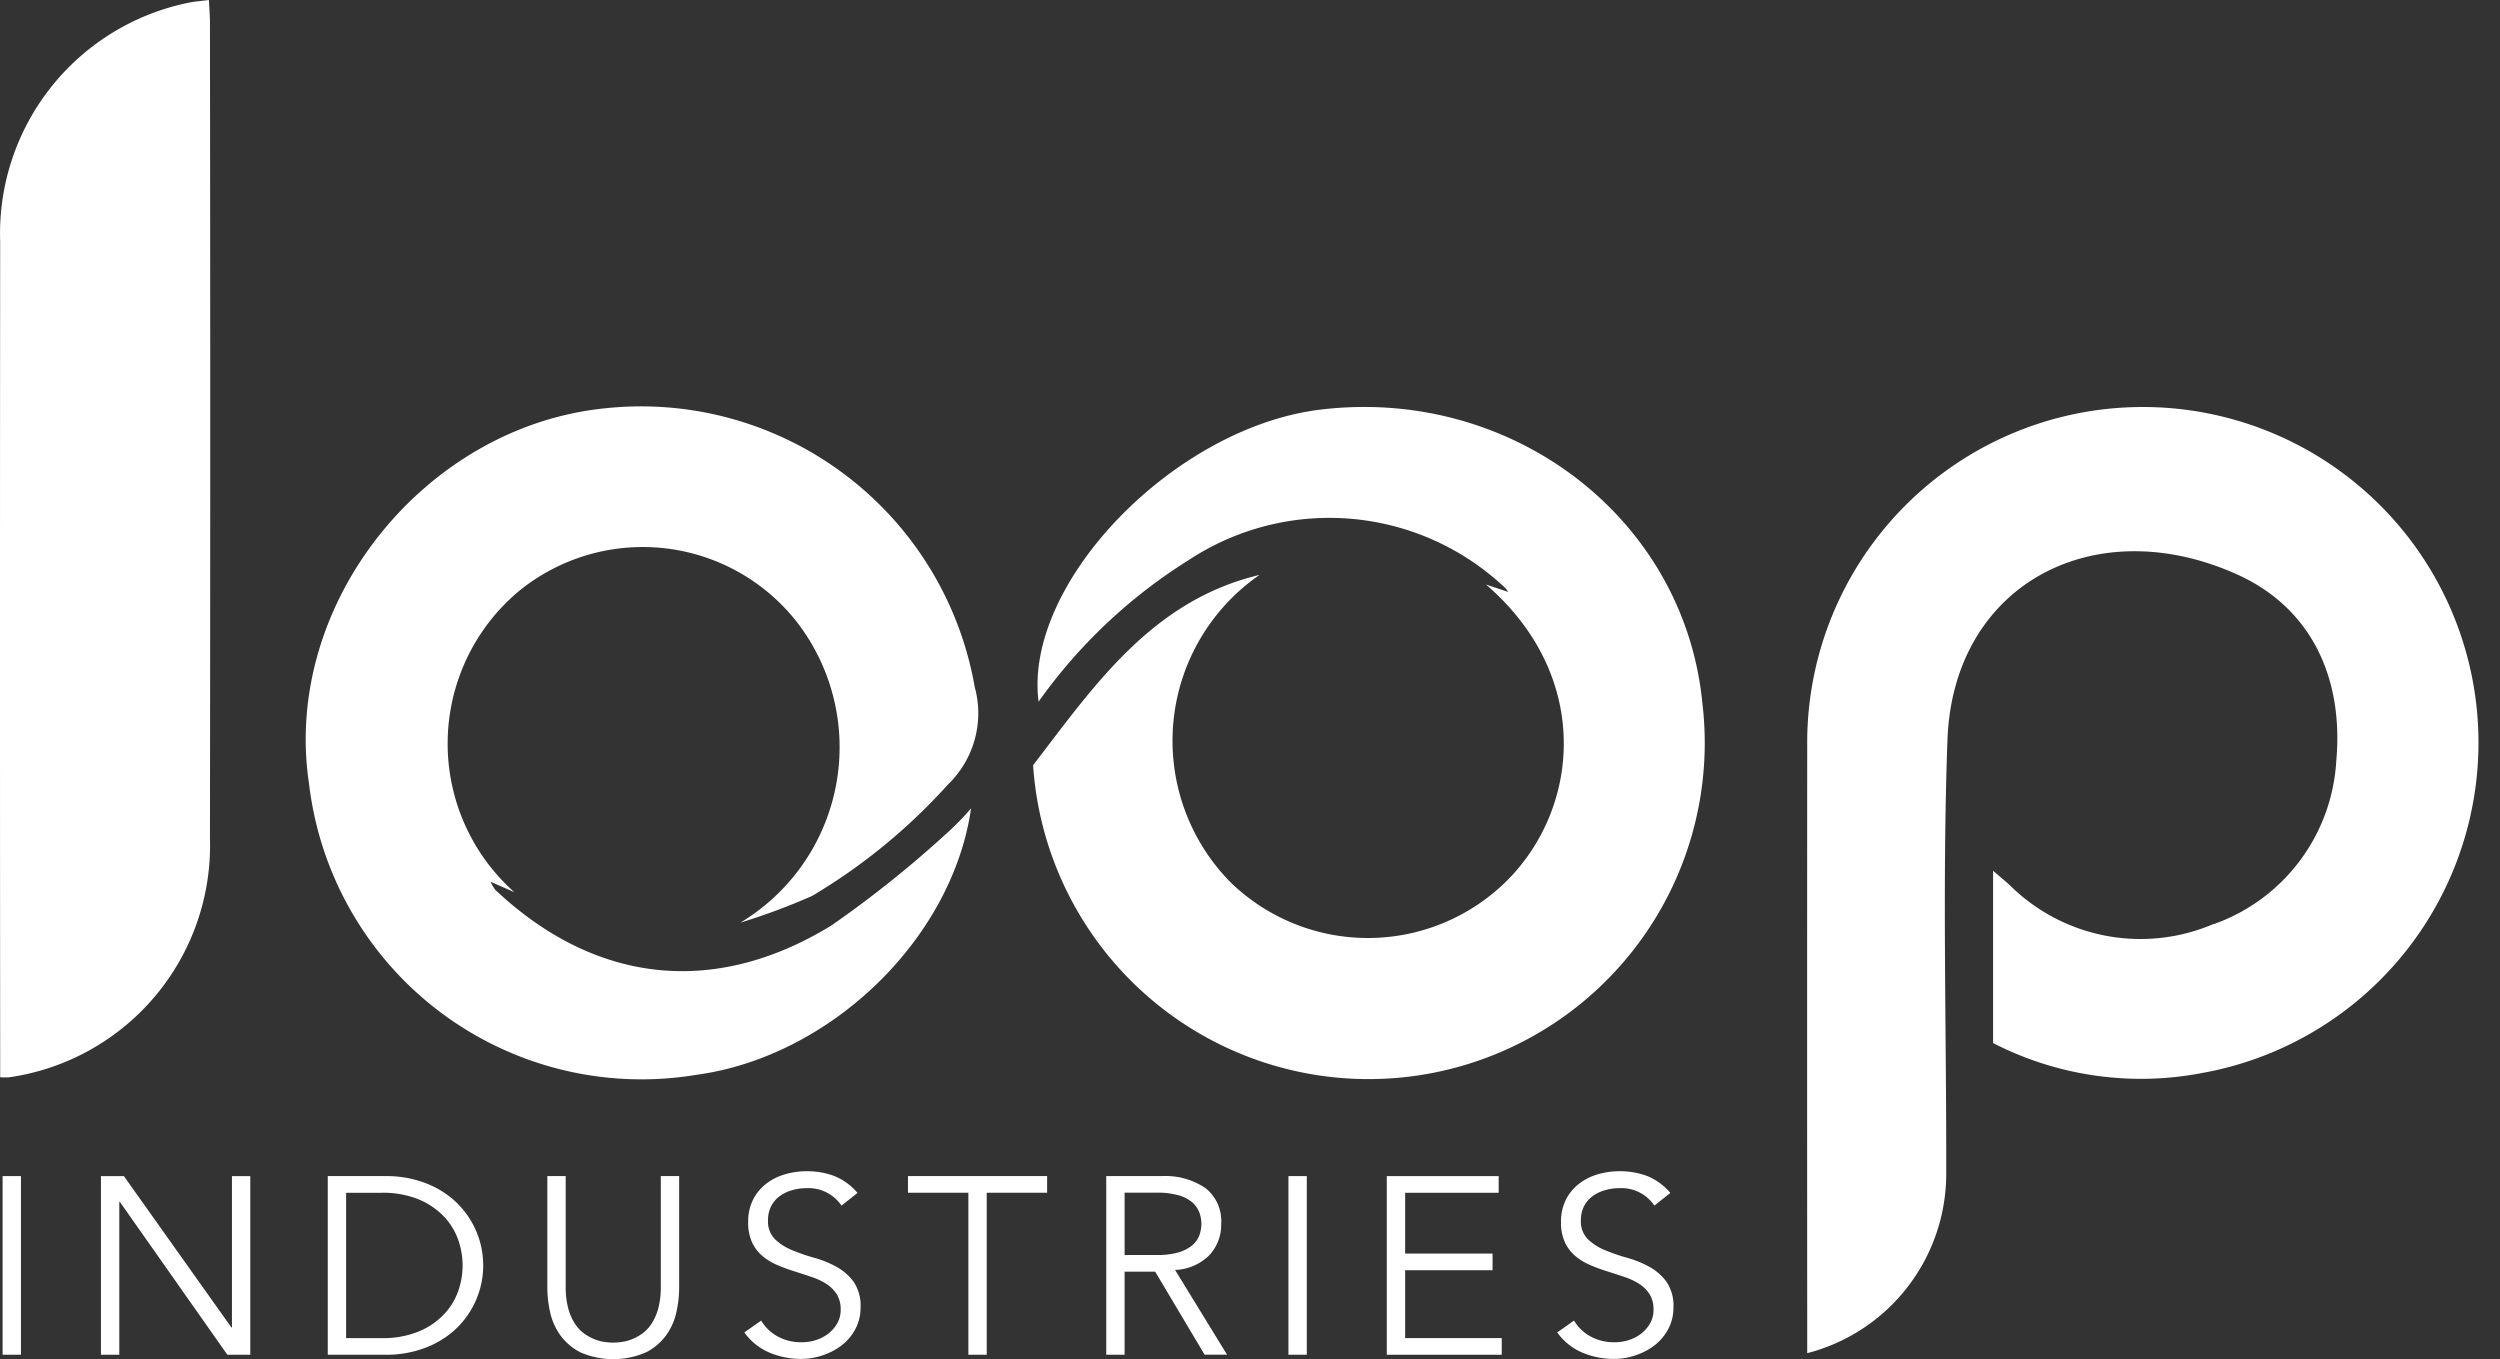
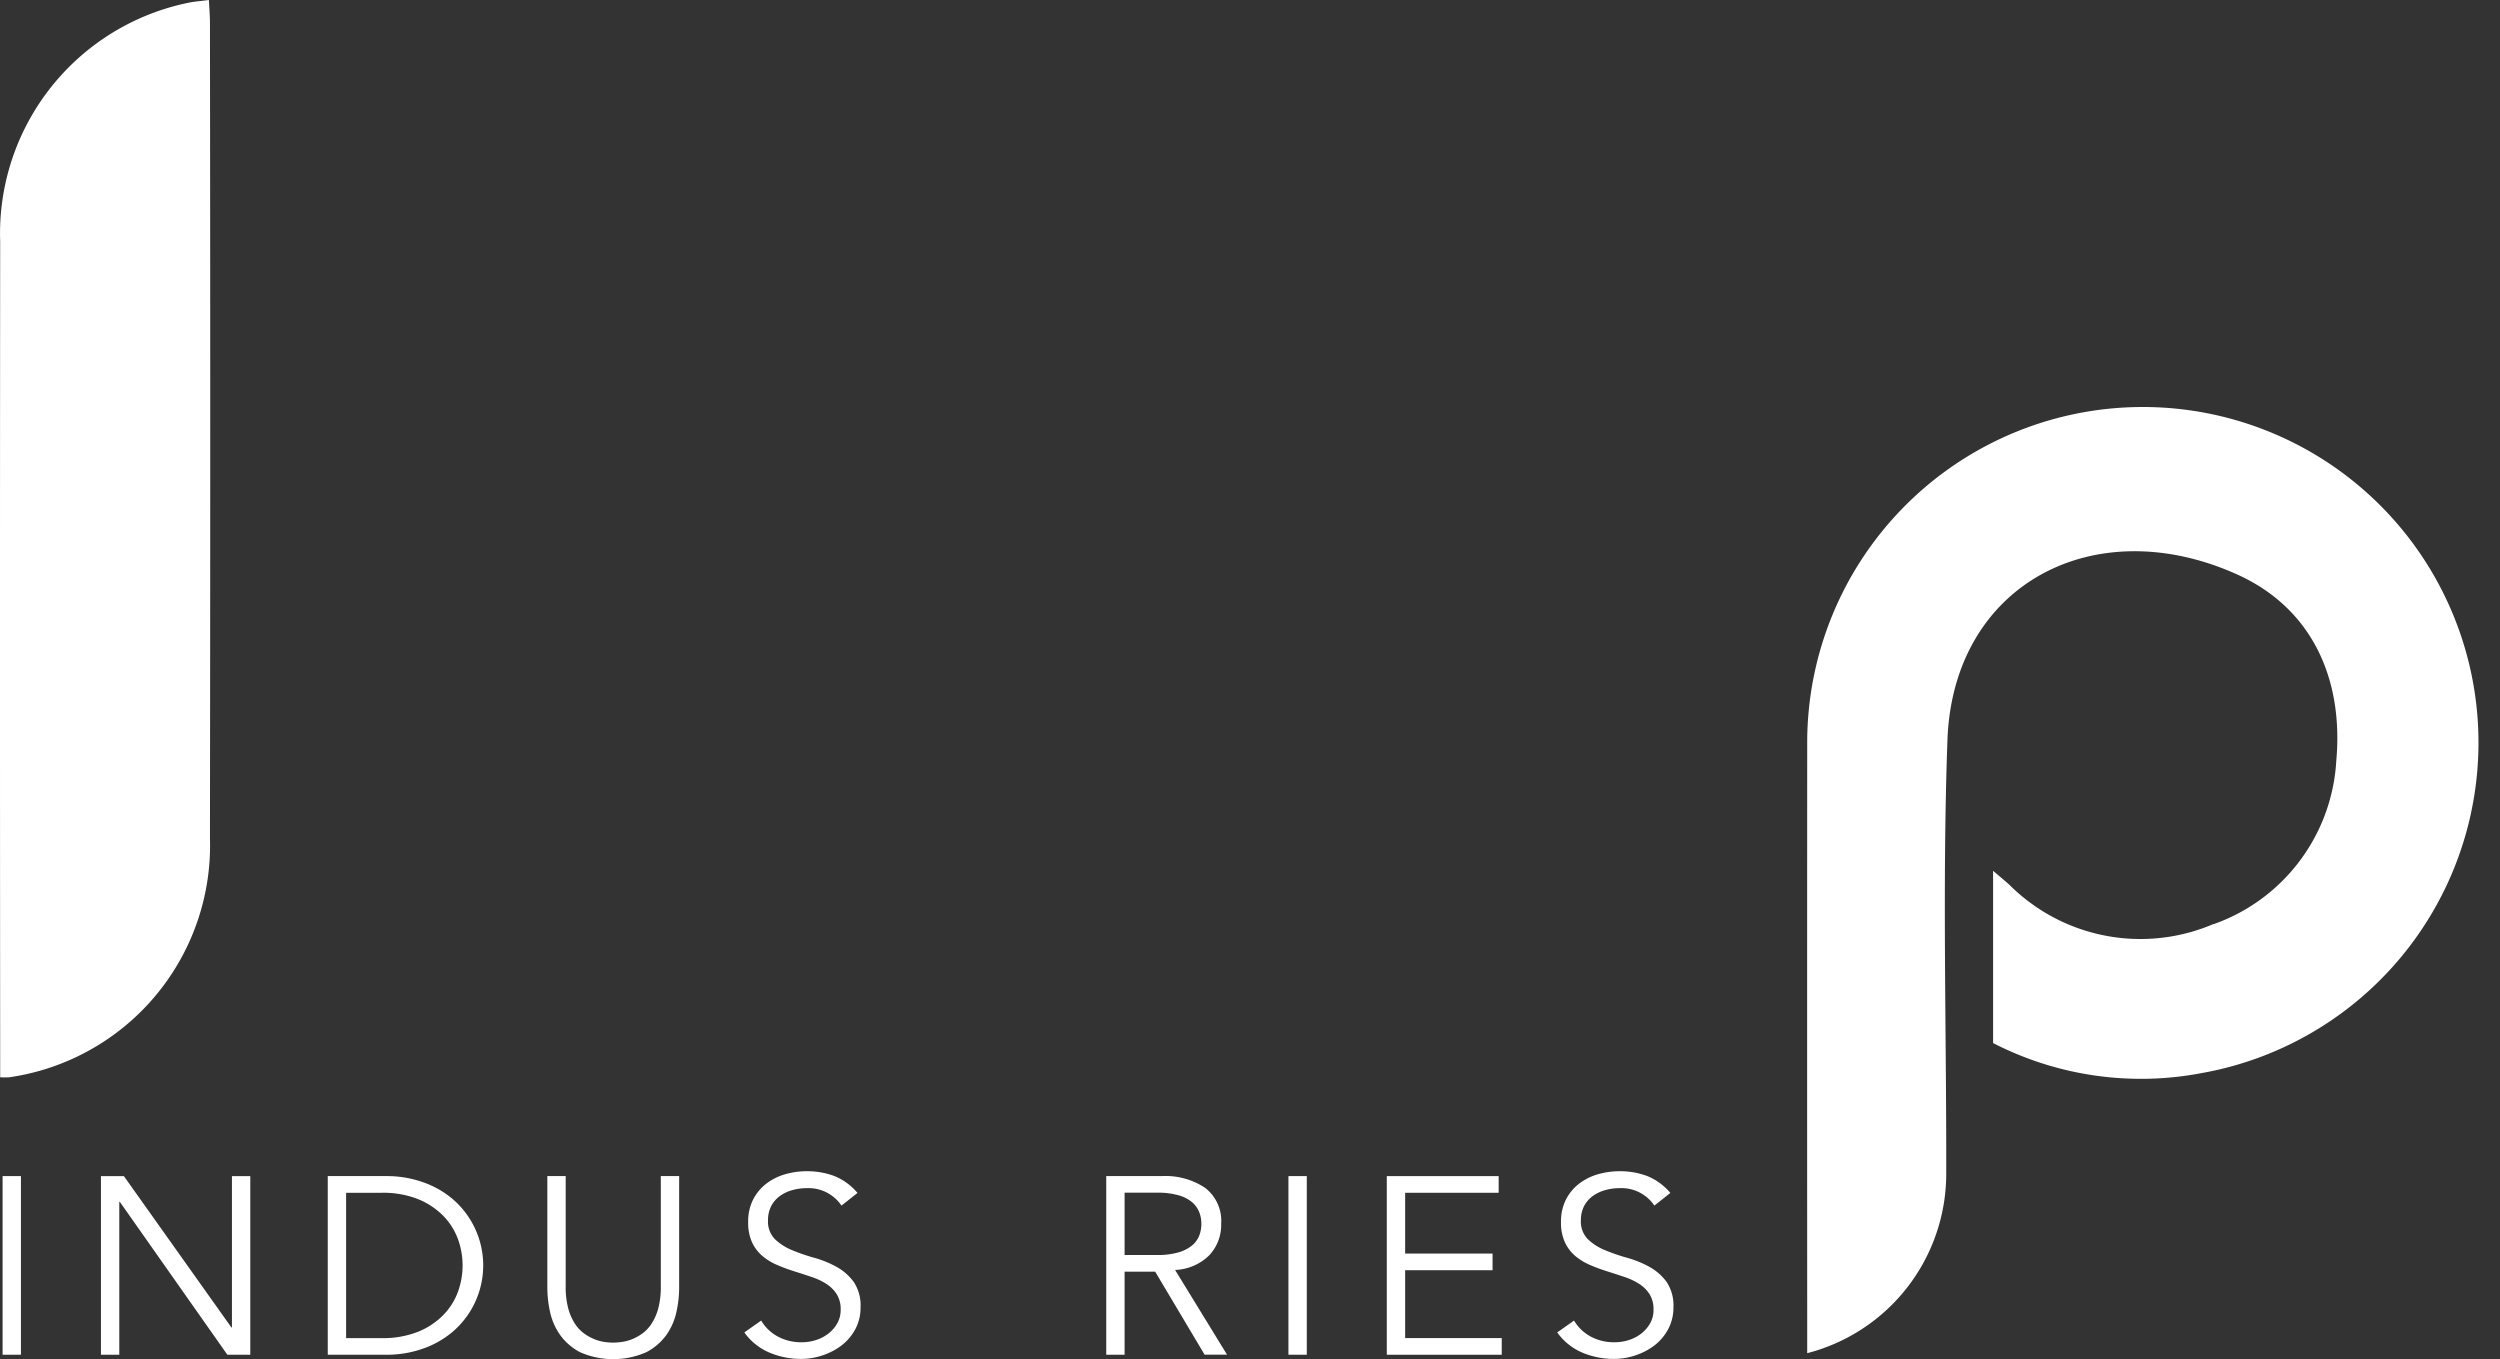
<svg xmlns="http://www.w3.org/2000/svg" width="100.294" height="54.53" viewBox="0 0 100.294 54.53">
  <rect x="0" y="0" width="100.294" height="54.53" fill="#333333" stroke="none" />
  <defs>
    <clipPath id="clip-path">
      <rect id="SVGID" width="100.294" height="54.53" fill="#fff" />
    </clipPath>
  </defs>
  <g id="Group_3" data-name="Group 3" transform="translate(-108 -110)">
    <g id="Group_2" data-name="Group 2" transform="translate(108 110)" clip-path="url(#clip-path)">
      <path id="Path_4" data-name="Path 4" d="M254.531,168.071a7.442,7.442,0,0,1-8.194-1.578c-.183-.164-.374-.321-.649-.557v6.911a12.977,12.977,0,0,0,8.343,1.209,13.465,13.465,0,1,0-15.8-13.372q-.006,11.748,0,23.494v1.11a7.437,7.437,0,0,0,5.577-7.1c.013-5.835-.161-11.676.049-17.5.225-6.235,5.88-9.225,11.616-6.643,3,1.35,4.281,4.181,3.983,7.48a7.4,7.4,0,0,1-4.925,6.554" transform="translate(-165.73 -131.002)" fill="#fff" />
-       <path id="Path_5" data-name="Path 5" d="M209.289,159.1c-.781-7.358-7.656-12.593-15.318-11.662-5.868.713-11.912,6.966-11.3,11.715a21.034,21.034,0,0,1,5.99-5.659,10.253,10.253,0,0,1,12.615.991,1.014,1.014,0,0,1,.234.267l-.892-.3c4.243,3.657,3.792,8.912.858,11.867a7.914,7.914,0,0,1-11.11.076,8.088,8.088,0,0,1,1.17-12.328c-4.306,1.023-6.619,4.421-9.085,7.635a13.487,13.487,0,1,0,26.835-2.608" transform="translate(-141.005 -131.004)" fill="#fff" />
-       <path id="Path_6" data-name="Path 6" d="M156.726,163.413a10.4,10.4,0,0,1-.818.857,44.34,44.34,0,0,1-4.788,3.845c-4.735,2.9-9.517,2.308-13.489-1.437a1.778,1.778,0,0,1-.182-.318l.952.418a7.978,7.978,0,0,1,.155-12.054,7.861,7.861,0,0,1,11.169,1.2A8.214,8.214,0,0,1,147.471,168c.023.1-.023-.1,0,0a25.8,25.8,0,0,0,2.875-1.071,23.413,23.413,0,0,0,5.455-4.474,3.969,3.969,0,0,0,1.069-3.915,13.588,13.588,0,0,0-14.885-11.168c-7.226.763-12.895,7.861-11.821,15.041a13.429,13.429,0,0,0,15.528,11.694c5.366-.718,10.28-5.433,11.033-10.694" transform="translate(-117.768 -130.986)" fill="#fff" />
      <path id="Path_7" data-name="Path 7" d="M116.427,151.61q.022-16.345,0-32.691c0-.272-.024-.544-.042-.919-.347.046-.592.06-.828.112a9.451,9.451,0,0,0-7.546,9.585q-.015,16.3,0,32.6v.921a3.1,3.1,0,0,0,.368,0,9.4,9.4,0,0,0,8.048-9.6" transform="translate(-108.004 -118)" fill="#fff" />
      <rect id="Rectangle_1" data-name="Rectangle 1" width="0.736" height="7.166" transform="translate(0.104 47.182)" fill="#fff" />
      <path id="Path_8" data-name="Path 8" d="M120.509,208.826h.021v-6.073h.736v7.166h-.92l-4.314-6.134h-.021v6.134h-.736v-7.166h.92Z" transform="translate(-111.225 -155.57)" fill="#fff" />
      <path id="Path_9" data-name="Path 9" d="M131.619,202.752h2.4a4.347,4.347,0,0,1,1.355.223,3.754,3.754,0,0,1,1.226.673,3.505,3.505,0,0,1,0,5.375,3.754,3.754,0,0,1-1.226.673,4.346,4.346,0,0,1-1.355.223h-2.4Zm.736,6.5h1.431a3.79,3.79,0,0,0,1.436-.248,2.971,2.971,0,0,0,1.012-.658,2.618,2.618,0,0,0,.6-.931,3.088,3.088,0,0,0,0-2.156,2.613,2.613,0,0,0-.6-.931,2.989,2.989,0,0,0-1.012-.659,3.8,3.8,0,0,0-1.436-.248h-1.431Z" transform="translate(-118.47 -155.57)" fill="#fff" />
      <path id="Path_10" data-name="Path 10" d="M152.725,207.246a4.5,4.5,0,0,1-.107.946,2.526,2.526,0,0,1-.4.926,2.3,2.3,0,0,1-.813.7,3.3,3.3,0,0,1-2.653,0,2.3,2.3,0,0,1-.808-.7,2.538,2.538,0,0,1-.4-.926,4.545,4.545,0,0,1-.107-.946v-4.494h.736v4.414a3.366,3.366,0,0,0,.1.886,2.161,2.161,0,0,0,.271.622,1.486,1.486,0,0,0,.379.4,1.955,1.955,0,0,0,.419.228,1.731,1.731,0,0,0,.4.106,2.671,2.671,0,0,0,.337.025,2.749,2.749,0,0,0,.332-.025,1.739,1.739,0,0,0,.409-.106,1.969,1.969,0,0,0,.419-.228,1.494,1.494,0,0,0,.379-.4,2.163,2.163,0,0,0,.271-.622,3.365,3.365,0,0,0,.1-.886v-4.414h.736Z" transform="translate(-125.479 -155.57)" fill="#fff" />
      <path id="Path_11" data-name="Path 11" d="M165.537,203.792a1.594,1.594,0,0,0-1.4-.7,2.109,2.109,0,0,0-.562.076,1.565,1.565,0,0,0-.5.233,1.165,1.165,0,0,0-.352.4,1.216,1.216,0,0,0-.133.582,1,1,0,0,0,.276.754,2.179,2.179,0,0,0,.685.44,7.729,7.729,0,0,0,.895.309,4.1,4.1,0,0,1,.895.364,2.131,2.131,0,0,1,.685.6,1.689,1.689,0,0,1,.276,1.023,1.824,1.824,0,0,1-.209.875,2.018,2.018,0,0,1-.552.653,2.59,2.59,0,0,1-.767.4,2.673,2.673,0,0,1-.854.141,3.262,3.262,0,0,1-1.262-.248,2.392,2.392,0,0,1-1.018-.814l.675-.476a1.741,1.741,0,0,0,.652.632,1.963,1.963,0,0,0,.988.238,1.836,1.836,0,0,0,.551-.086,1.6,1.6,0,0,0,.494-.253,1.4,1.4,0,0,0,.362-.41,1.083,1.083,0,0,0,.143-.557,1.134,1.134,0,0,0-.159-.622,1.361,1.361,0,0,0-.419-.415,2.627,2.627,0,0,0-.593-.278q-.332-.112-.685-.223t-.685-.253a2.344,2.344,0,0,1-.593-.359,1.617,1.617,0,0,1-.419-.547,1.9,1.9,0,0,1-.158-.825,1.93,1.93,0,0,1,.2-.9,1.878,1.878,0,0,1,.532-.638,2.256,2.256,0,0,1,.752-.374,3.054,3.054,0,0,1,.858-.121,3.091,3.091,0,0,1,1.114.192,2.4,2.4,0,0,1,.93.678Z" transform="translate(-131.779 -155.426)" fill="#fff" />
-       <path id="Path_12" data-name="Path 12" d="M176.591,209.919h-.736v-6.5h-2.423v-.668h5.582v.668h-2.423Z" transform="translate(-137.006 -155.57)" fill="#fff" />
      <path id="Path_13" data-name="Path 13" d="M188.455,209.919h-.736v-7.166h2.229a2.858,2.858,0,0,1,1.743.476,1.676,1.676,0,0,1,.639,1.437,1.781,1.781,0,0,1-.475,1.26,2.052,2.052,0,0,1-1.375.592l2.085,3.4h-.9l-1.983-3.33h-1.227Zm0-4h1.308a2.975,2.975,0,0,0,.833-.1,1.555,1.555,0,0,0,.547-.268.981.981,0,0,0,.3-.395,1.3,1.3,0,0,0,.092-.49,1.275,1.275,0,0,0-.092-.481,1.019,1.019,0,0,0-.3-.4,1.45,1.45,0,0,0-.547-.268,3.123,3.123,0,0,0-.833-.1h-1.308Z" transform="translate(-143.339 -155.571)" fill="#fff" />
      <rect id="Rectangle_2" data-name="Rectangle 2" width="0.736" height="7.166" transform="translate(51.689 47.182)" fill="#fff" />
      <path id="Path_14" data-name="Path 14" d="M208.673,209.251h3.875v.668h-4.611v-7.166h4.488v.668h-3.752v2.439h3.507v.668h-3.507Z" transform="translate(-152.302 -155.57)" fill="#fff" />
      <path id="Path_15" data-name="Path 15" d="M224.117,203.792a1.594,1.594,0,0,0-1.4-.7,2.109,2.109,0,0,0-.562.076,1.556,1.556,0,0,0-.5.233,1.161,1.161,0,0,0-.353.4,1.217,1.217,0,0,0-.133.582,1,1,0,0,0,.276.754,2.181,2.181,0,0,0,.685.44,7.683,7.683,0,0,0,.894.309,4.1,4.1,0,0,1,.895.364,2.126,2.126,0,0,1,.685.6,1.689,1.689,0,0,1,.277,1.023,1.824,1.824,0,0,1-.21.875,2.018,2.018,0,0,1-.552.653,2.591,2.591,0,0,1-.767.4,2.673,2.673,0,0,1-.853.141,3.262,3.262,0,0,1-1.263-.248,2.39,2.39,0,0,1-1.017-.814l.674-.476a1.745,1.745,0,0,0,.652.632,1.963,1.963,0,0,0,.989.238,1.835,1.835,0,0,0,.55-.086,1.594,1.594,0,0,0,.494-.253,1.4,1.4,0,0,0,.362-.41,1.077,1.077,0,0,0,.142-.557,1.139,1.139,0,0,0-.158-.622,1.373,1.373,0,0,0-.419-.415,2.642,2.642,0,0,0-.593-.278q-.332-.112-.685-.223c-.235-.074-.464-.158-.685-.253a2.357,2.357,0,0,1-.593-.359,1.608,1.608,0,0,1-.419-.547,1.9,1.9,0,0,1-.159-.825,1.93,1.93,0,0,1,.2-.9,1.877,1.877,0,0,1,.532-.638,2.261,2.261,0,0,1,.752-.374,3.054,3.054,0,0,1,.858-.121,3.091,3.091,0,0,1,1.115.192,2.4,2.4,0,0,1,.93.678Z" transform="translate(-157.747 -155.426)" fill="#fff" />
    </g>
  </g>
</svg>